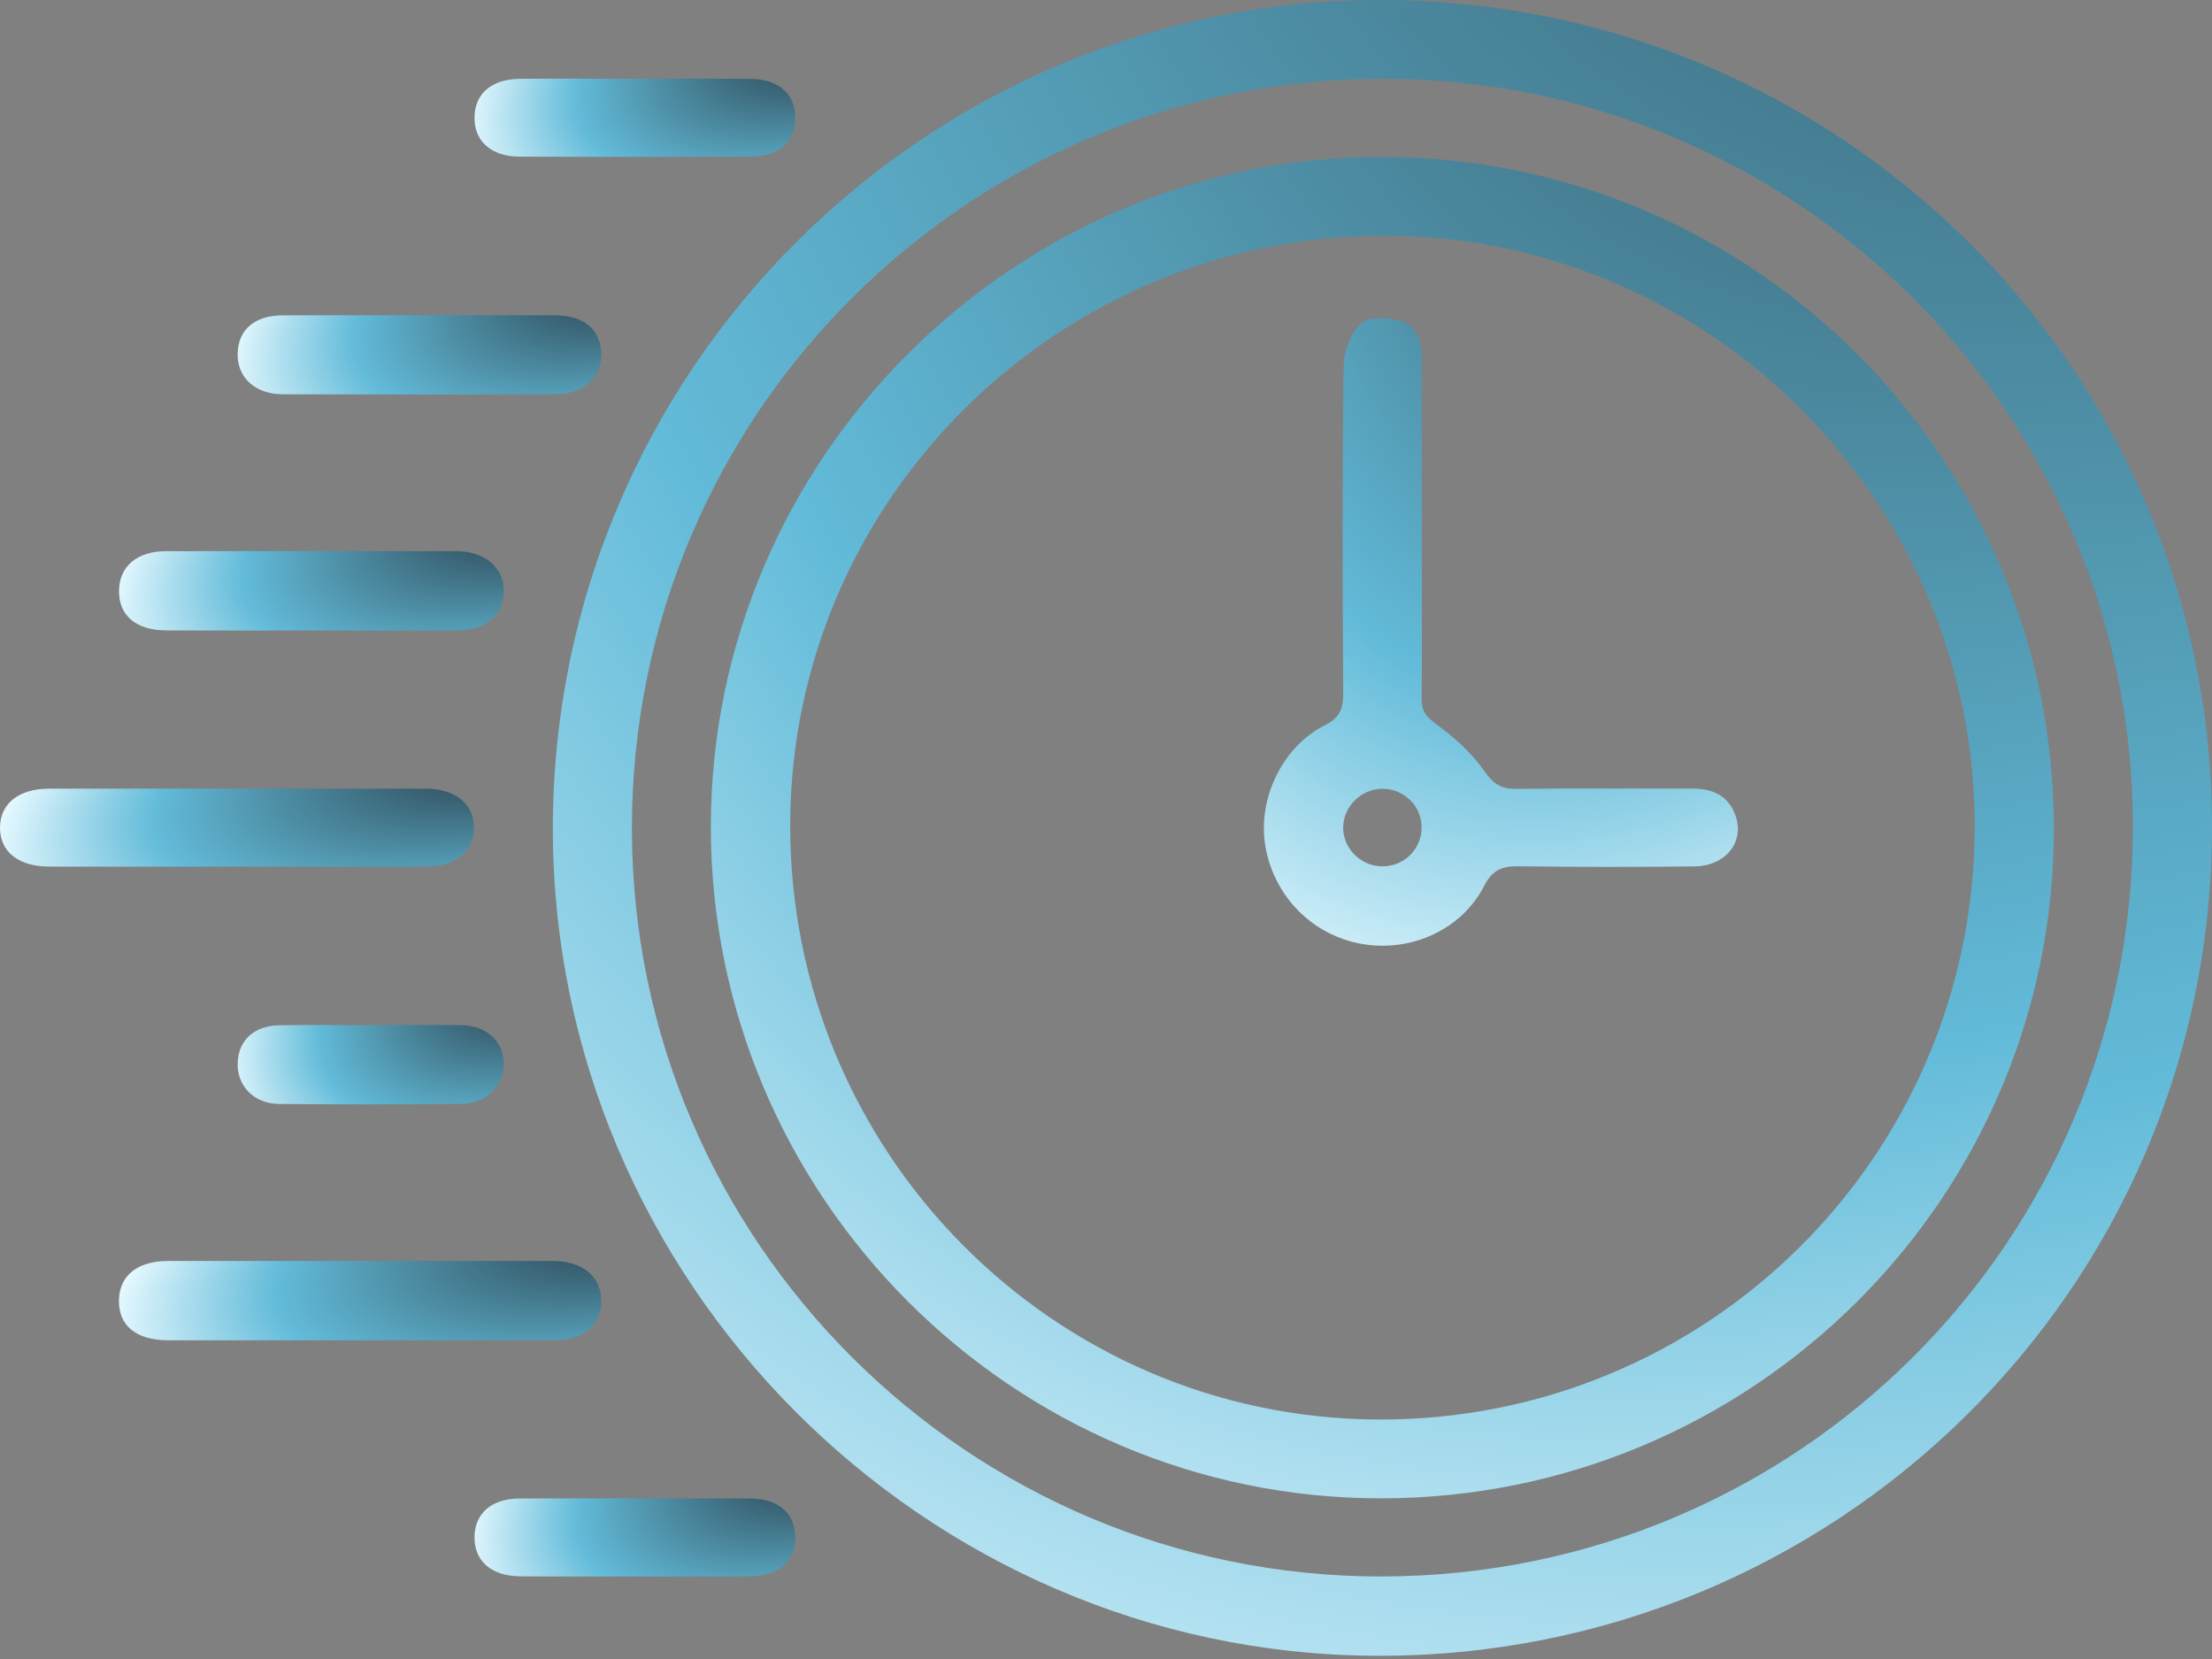
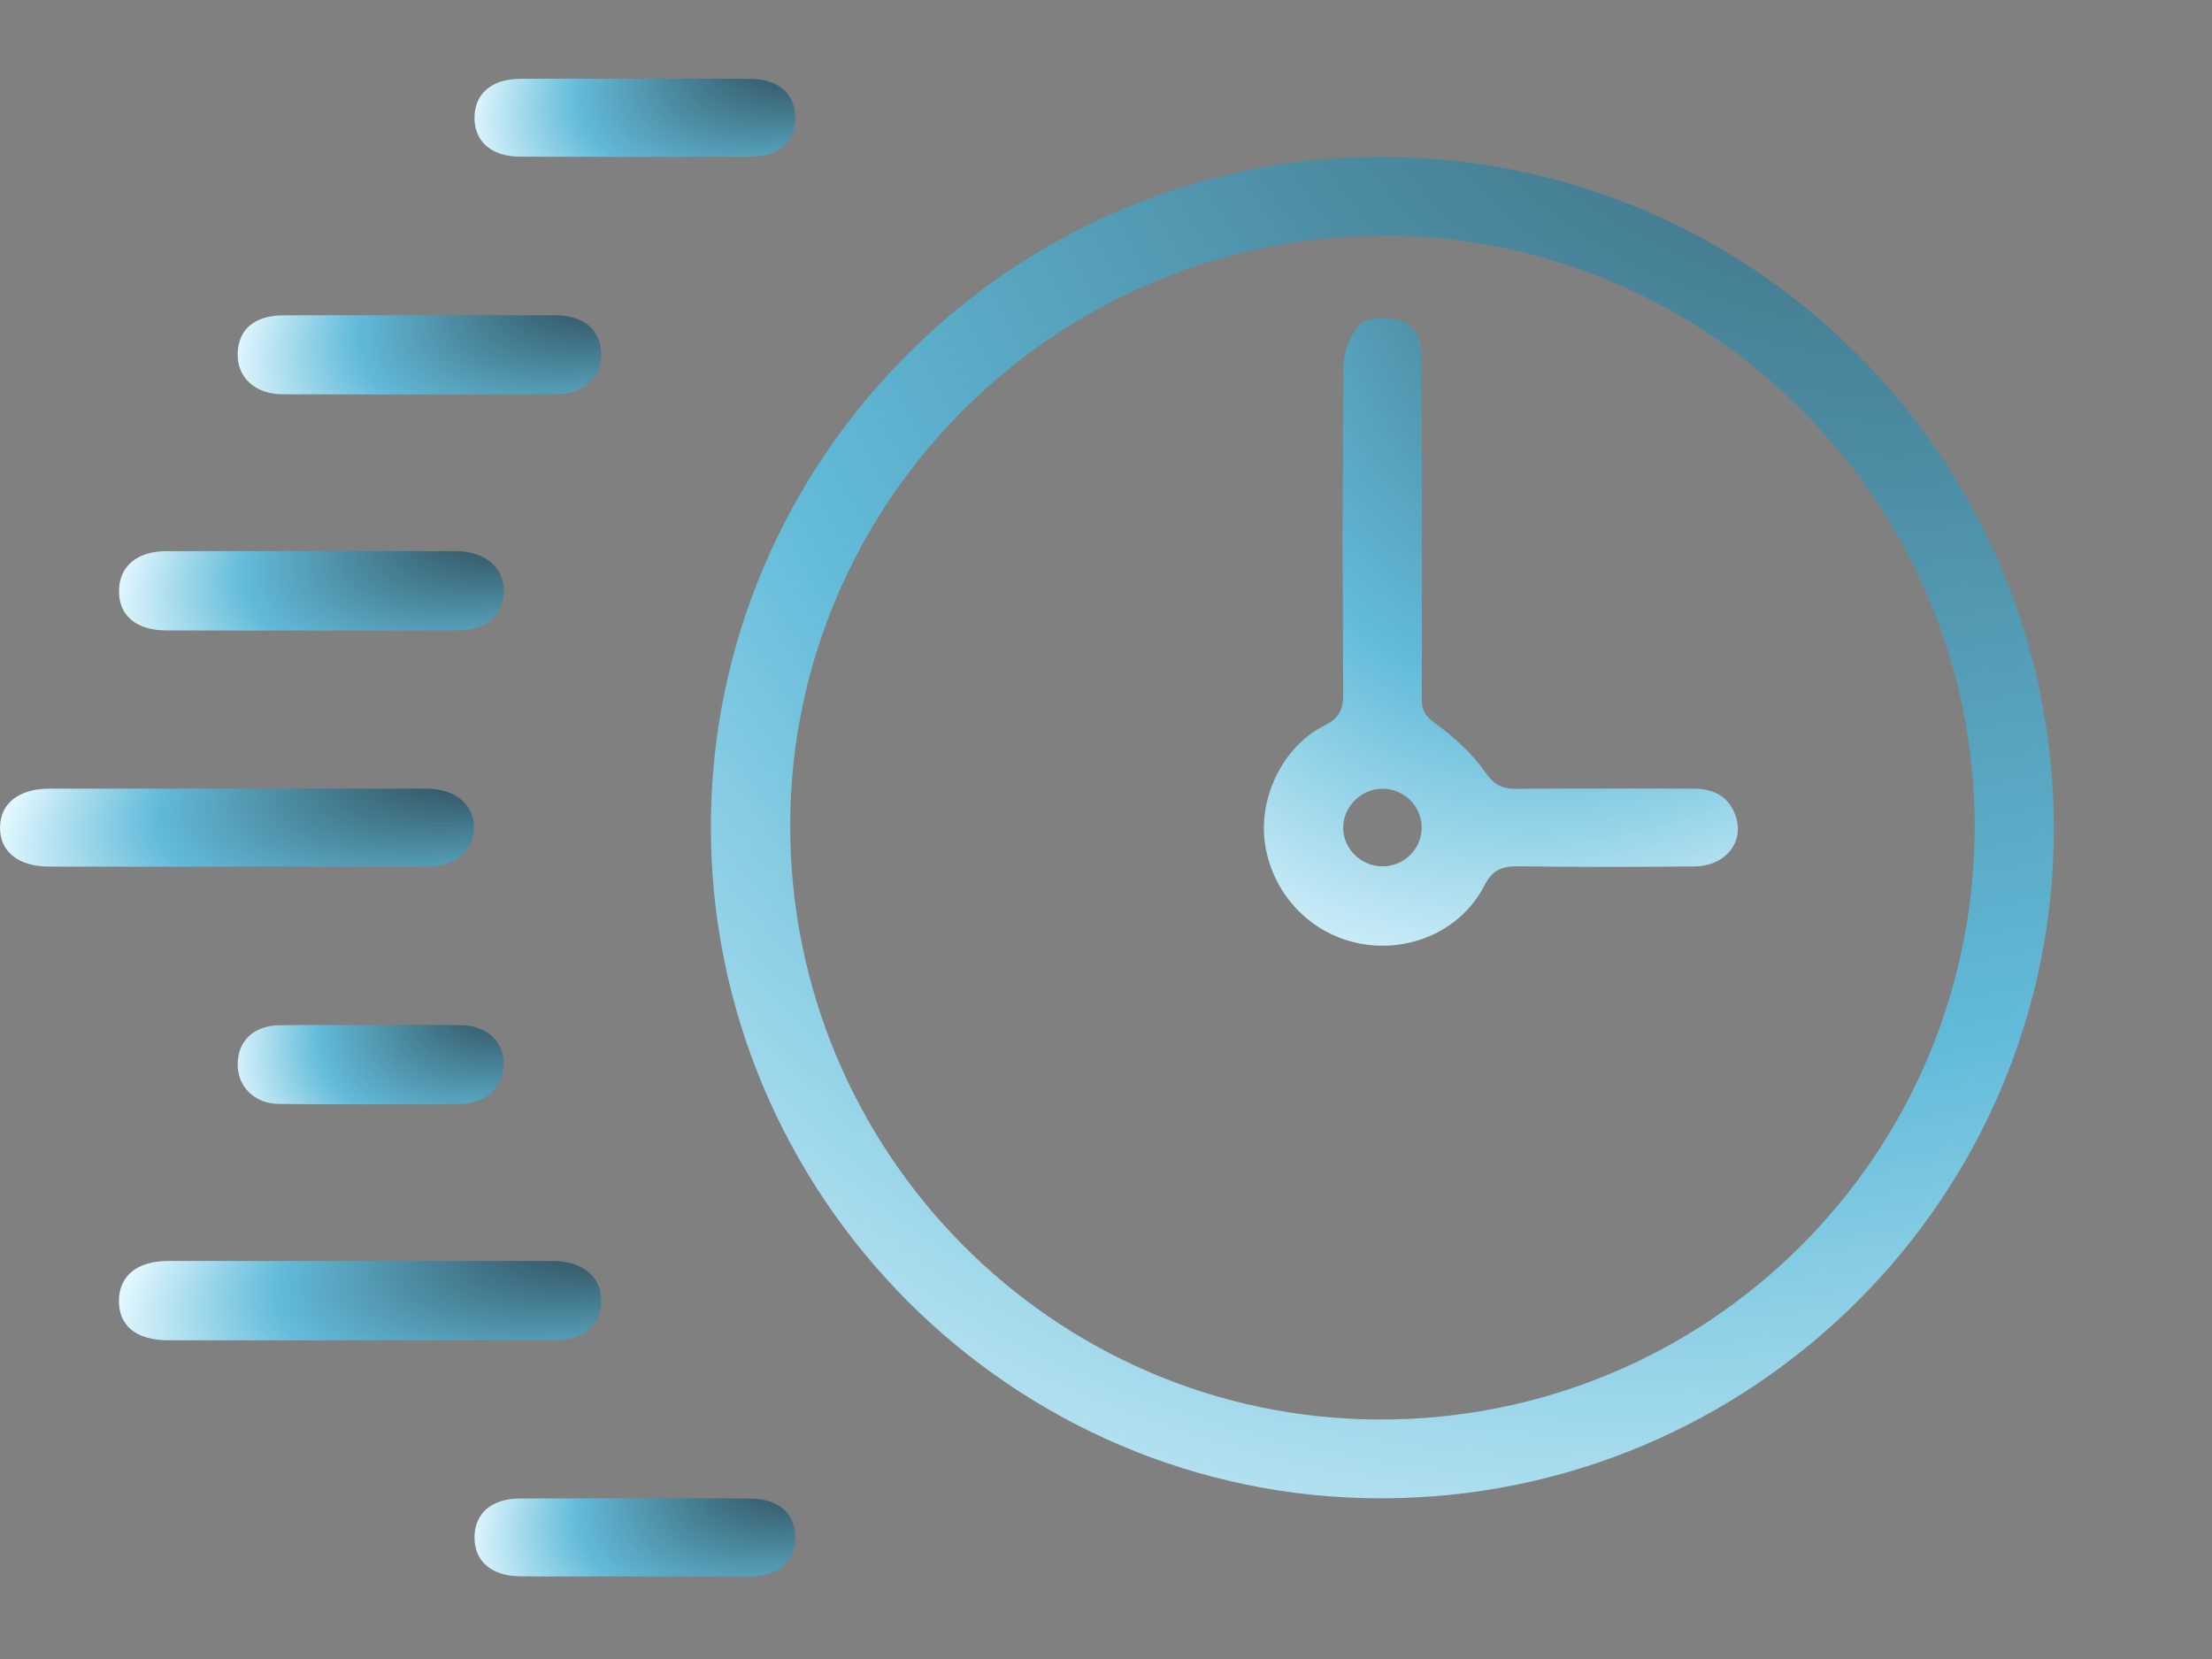
<svg xmlns="http://www.w3.org/2000/svg" width="52" height="39" viewBox="0 0 52 39" fill="none">
  <rect x="0" y="0" width="52" height="39" fill="#808080" stroke="none" />
-   <path d="M12.996 19.479C12.996 8.728 21.738 -0.014 32.475 1.77027e-05C43.277 0.014 52.029 8.73 52 19.489C51.971 30.352 43.103 38.989 32.312 38.924C21.726 38.861 12.996 30.12 12.996 19.479ZM32.469 1.852C22.726 1.872 14.845 9.761 14.855 19.486C14.864 29.176 22.779 37.069 32.477 37.06C42.259 37.05 50.146 29.175 50.14 19.423C50.134 9.711 42.211 1.834 32.469 1.852Z" fill="url(#paint0_radial_59_31)" />
  <path d="M8.503 31.508C6.989 31.508 5.475 31.51 3.961 31.508C3.196 31.507 2.781 31.162 2.796 30.555C2.812 29.98 3.234 29.643 3.96 29.643C6.97 29.641 9.981 29.641 12.991 29.643C13.694 29.643 14.135 30.012 14.134 30.581C14.132 31.167 13.72 31.507 12.992 31.508C11.495 31.511 9.999 31.508 8.503 31.508Z" fill="url(#paint1_radial_59_31)" />
  <path d="M5.585 20.373C4.108 20.373 2.631 20.377 1.154 20.372C0.431 20.37 0 20.023 0 19.459C0 18.896 0.436 18.541 1.15 18.54C4.104 18.537 7.058 18.537 10.012 18.54C10.713 18.54 11.155 18.917 11.142 19.48C11.128 20.027 10.706 20.368 10.017 20.371C8.54 20.377 7.063 20.372 5.586 20.372L5.585 20.373Z" fill="url(#paint2_radial_59_31)" />
  <path d="M7.296 14.822C6.167 14.822 5.039 14.826 3.909 14.82C3.191 14.817 2.784 14.463 2.798 13.872C2.81 13.311 3.224 12.959 3.901 12.957C6.176 12.953 8.451 12.953 10.726 12.957C11.407 12.958 11.859 13.354 11.844 13.916C11.83 14.476 11.418 14.817 10.735 14.82C9.589 14.826 8.442 14.822 7.296 14.822Z" fill="url(#paint3_radial_59_31)" />
  <path d="M9.884 7.411C10.945 7.411 12.008 7.407 13.069 7.413C13.727 7.417 14.117 7.753 14.135 8.31C14.151 8.862 13.716 9.267 13.066 9.269C10.925 9.275 8.784 9.275 6.643 9.269C5.993 9.267 5.57 8.867 5.587 8.306C5.603 7.746 5.985 7.417 6.646 7.413C7.725 7.407 8.805 7.411 9.884 7.411Z" fill="url(#paint4_radial_59_31)" />
  <path d="M14.932 1.852C15.835 1.852 16.737 1.846 17.64 1.854C18.297 1.861 18.685 2.199 18.695 2.747C18.706 3.326 18.319 3.681 17.634 3.683C15.829 3.69 14.023 3.69 12.217 3.683C11.538 3.68 11.139 3.311 11.155 2.739C11.171 2.193 11.563 1.859 12.224 1.853C13.127 1.845 14.029 1.851 14.932 1.851V1.852Z" fill="url(#paint5_radial_59_31)" />
  <path d="M14.931 37.059C14.028 37.059 13.126 37.065 12.223 37.056C11.542 37.05 11.142 36.689 11.155 36.118C11.167 35.571 11.56 35.229 12.219 35.227C14.024 35.221 15.83 35.22 17.635 35.227C18.314 35.23 18.707 35.59 18.695 36.166C18.684 36.718 18.301 37.05 17.639 37.056C16.736 37.065 15.834 37.059 14.931 37.059Z" fill="url(#paint6_radial_59_31)" />
  <path d="M8.752 24.098C9.447 24.098 10.141 24.09 10.835 24.1C11.437 24.109 11.83 24.468 11.844 24.995C11.859 25.52 11.428 25.947 10.83 25.952C9.407 25.963 7.983 25.965 6.56 25.952C5.981 25.947 5.585 25.543 5.587 25.018C5.589 24.473 5.961 24.112 6.565 24.102C7.294 24.09 8.023 24.099 8.752 24.099V24.098Z" fill="url(#paint7_radial_59_31)" />
  <path d="M48.283 19.491C48.279 28.171 41.193 35.22 32.468 35.223C23.792 35.227 16.703 28.117 16.711 19.423C16.719 10.772 23.827 3.679 32.48 3.688C41.212 3.698 48.288 10.772 48.283 19.489V19.491ZM46.422 19.467C46.446 11.838 40.21 5.564 32.579 5.541C24.893 5.517 18.602 11.728 18.576 19.363C18.55 27.059 24.74 33.334 32.392 33.37C40.122 33.407 46.397 27.189 46.421 19.468L46.422 19.467Z" fill="url(#paint8_radial_59_31)" />
  <path d="M33.425 12.475C33.425 13.795 33.431 15.115 33.421 16.435C33.419 16.703 33.508 16.834 33.738 17.003C34.176 17.322 34.602 17.703 34.908 18.144C35.122 18.451 35.312 18.548 35.654 18.544C37.028 18.53 38.402 18.541 39.776 18.538C40.257 18.537 40.633 18.697 40.8 19.176C41.016 19.796 40.564 20.362 39.828 20.368C38.454 20.382 37.08 20.384 35.705 20.365C35.322 20.36 35.088 20.438 34.893 20.82C34.366 21.851 33.184 22.387 32.033 22.193C30.85 21.994 29.933 21.061 29.742 19.862C29.569 18.779 30.142 17.556 31.136 17.055C31.499 16.872 31.578 16.666 31.576 16.298C31.562 13.728 31.553 11.158 31.586 8.588C31.59 8.248 31.759 7.825 32.001 7.602C32.18 7.437 32.622 7.459 32.91 7.535C33.309 7.64 33.421 8.021 33.422 8.41C33.425 9.765 33.423 11.119 33.424 12.473L33.425 12.475ZM33.42 19.467C33.428 18.959 33.016 18.544 32.5 18.542C32.017 18.541 31.599 18.937 31.576 19.418C31.553 19.918 31.967 20.354 32.475 20.366C32.99 20.379 33.412 19.977 33.42 19.467Z" fill="url(#paint9_radial_59_31)" />
  <defs>
    <radialGradient id="paint0_radial_59_31" cx="0" cy="0" r="1" gradientUnits="userSpaceOnUse" gradientTransform="translate(58.444 -27.456) rotate(123.576) scale(82.177 56.459)">
      <stop stop-color="#1F2931" />
      <stop offset="0.716" stop-color="#62BBD9" />
      <stop offset="1" stop-color="#E2F7FE" />
    </radialGradient>
    <radialGradient id="paint1_radial_59_31" cx="0" cy="0" r="1" gradientUnits="userSpaceOnUse" gradientTransform="translate(16.007 28.324) rotate(166.036) scale(13.613 4.753)">
      <stop stop-color="#1F2931" />
      <stop offset="0.716" stop-color="#62BBD9" />
      <stop offset="1" stop-color="#E2F7FE" />
    </radialGradient>
    <radialGradient id="paint2_radial_59_31" cx="0" cy="0" r="1" gradientUnits="userSpaceOnUse" gradientTransform="translate(12.983 17.241) rotate(166.022) scale(13.379 4.676)">
      <stop stop-color="#1F2931" />
      <stop offset="0.716" stop-color="#62BBD9" />
      <stop offset="1" stop-color="#E2F7FE" />
    </radialGradient>
    <radialGradient id="paint3_radial_59_31" cx="0" cy="0" r="1" gradientUnits="userSpaceOnUse" gradientTransform="translate(13.339 11.635) rotate(162.678) scale(11.043 4.68)">
      <stop stop-color="#1F2931" />
      <stop offset="0.716" stop-color="#62BBD9" />
      <stop offset="1" stop-color="#E2F7FE" />
    </radialGradient>
    <radialGradient id="paint4_radial_59_31" cx="0" cy="0" r="1" gradientUnits="userSpaceOnUse" gradientTransform="translate(15.547 6.095) rotate(161.787) scale(10.486 4.642)">
      <stop stop-color="#1F2931" />
      <stop offset="0.716" stop-color="#62BBD9" />
      <stop offset="1" stop-color="#E2F7FE" />
    </radialGradient>
    <radialGradient id="paint5_radial_59_31" cx="0" cy="0" r="1" gradientUnits="userSpaceOnUse" gradientTransform="translate(19.941 0.552) rotate(159.785) scale(9.363 4.527)">
      <stop stop-color="#1F2931" />
      <stop offset="0.716" stop-color="#62BBD9" />
      <stop offset="1" stop-color="#E2F7FE" />
    </radialGradient>
    <radialGradient id="paint6_radial_59_31" cx="0" cy="0" r="1" gradientUnits="userSpaceOnUse" gradientTransform="translate(19.941 33.925) rotate(159.789) scale(9.363 4.526)">
      <stop stop-color="#1F2931" />
      <stop offset="0.716" stop-color="#62BBD9" />
      <stop offset="1" stop-color="#E2F7FE" />
    </radialGradient>
    <radialGradient id="paint7_radial_59_31" cx="0" cy="0" r="1" gradientUnits="userSpaceOnUse" gradientTransform="translate(12.878 22.778) rotate(155.762) scale(7.997 4.463)">
      <stop stop-color="#1F2931" />
      <stop offset="0.716" stop-color="#62BBD9" />
      <stop offset="1" stop-color="#E2F7FE" />
    </radialGradient>
    <radialGradient id="paint8_radial_59_31" cx="0" cy="0" r="1" gradientUnits="userSpaceOnUse" gradientTransform="translate(53.499 -18.555) rotate(123.554) scale(66.558 45.713)">
      <stop stop-color="#1F2931" />
      <stop offset="0.716" stop-color="#62BBD9" />
      <stop offset="1" stop-color="#E2F7FE" />
    </radialGradient>
    <radialGradient id="paint9_radial_59_31" cx="0" cy="0" r="1" gradientUnits="userSpaceOnUse" gradientTransform="translate(42.695 -2.93) rotate(116.576) scale(29.019 17.313)">
      <stop stop-color="#1F2931" />
      <stop offset="0.716" stop-color="#62BBD9" />
      <stop offset="1" stop-color="#E2F7FE" />
    </radialGradient>
  </defs>
</svg>